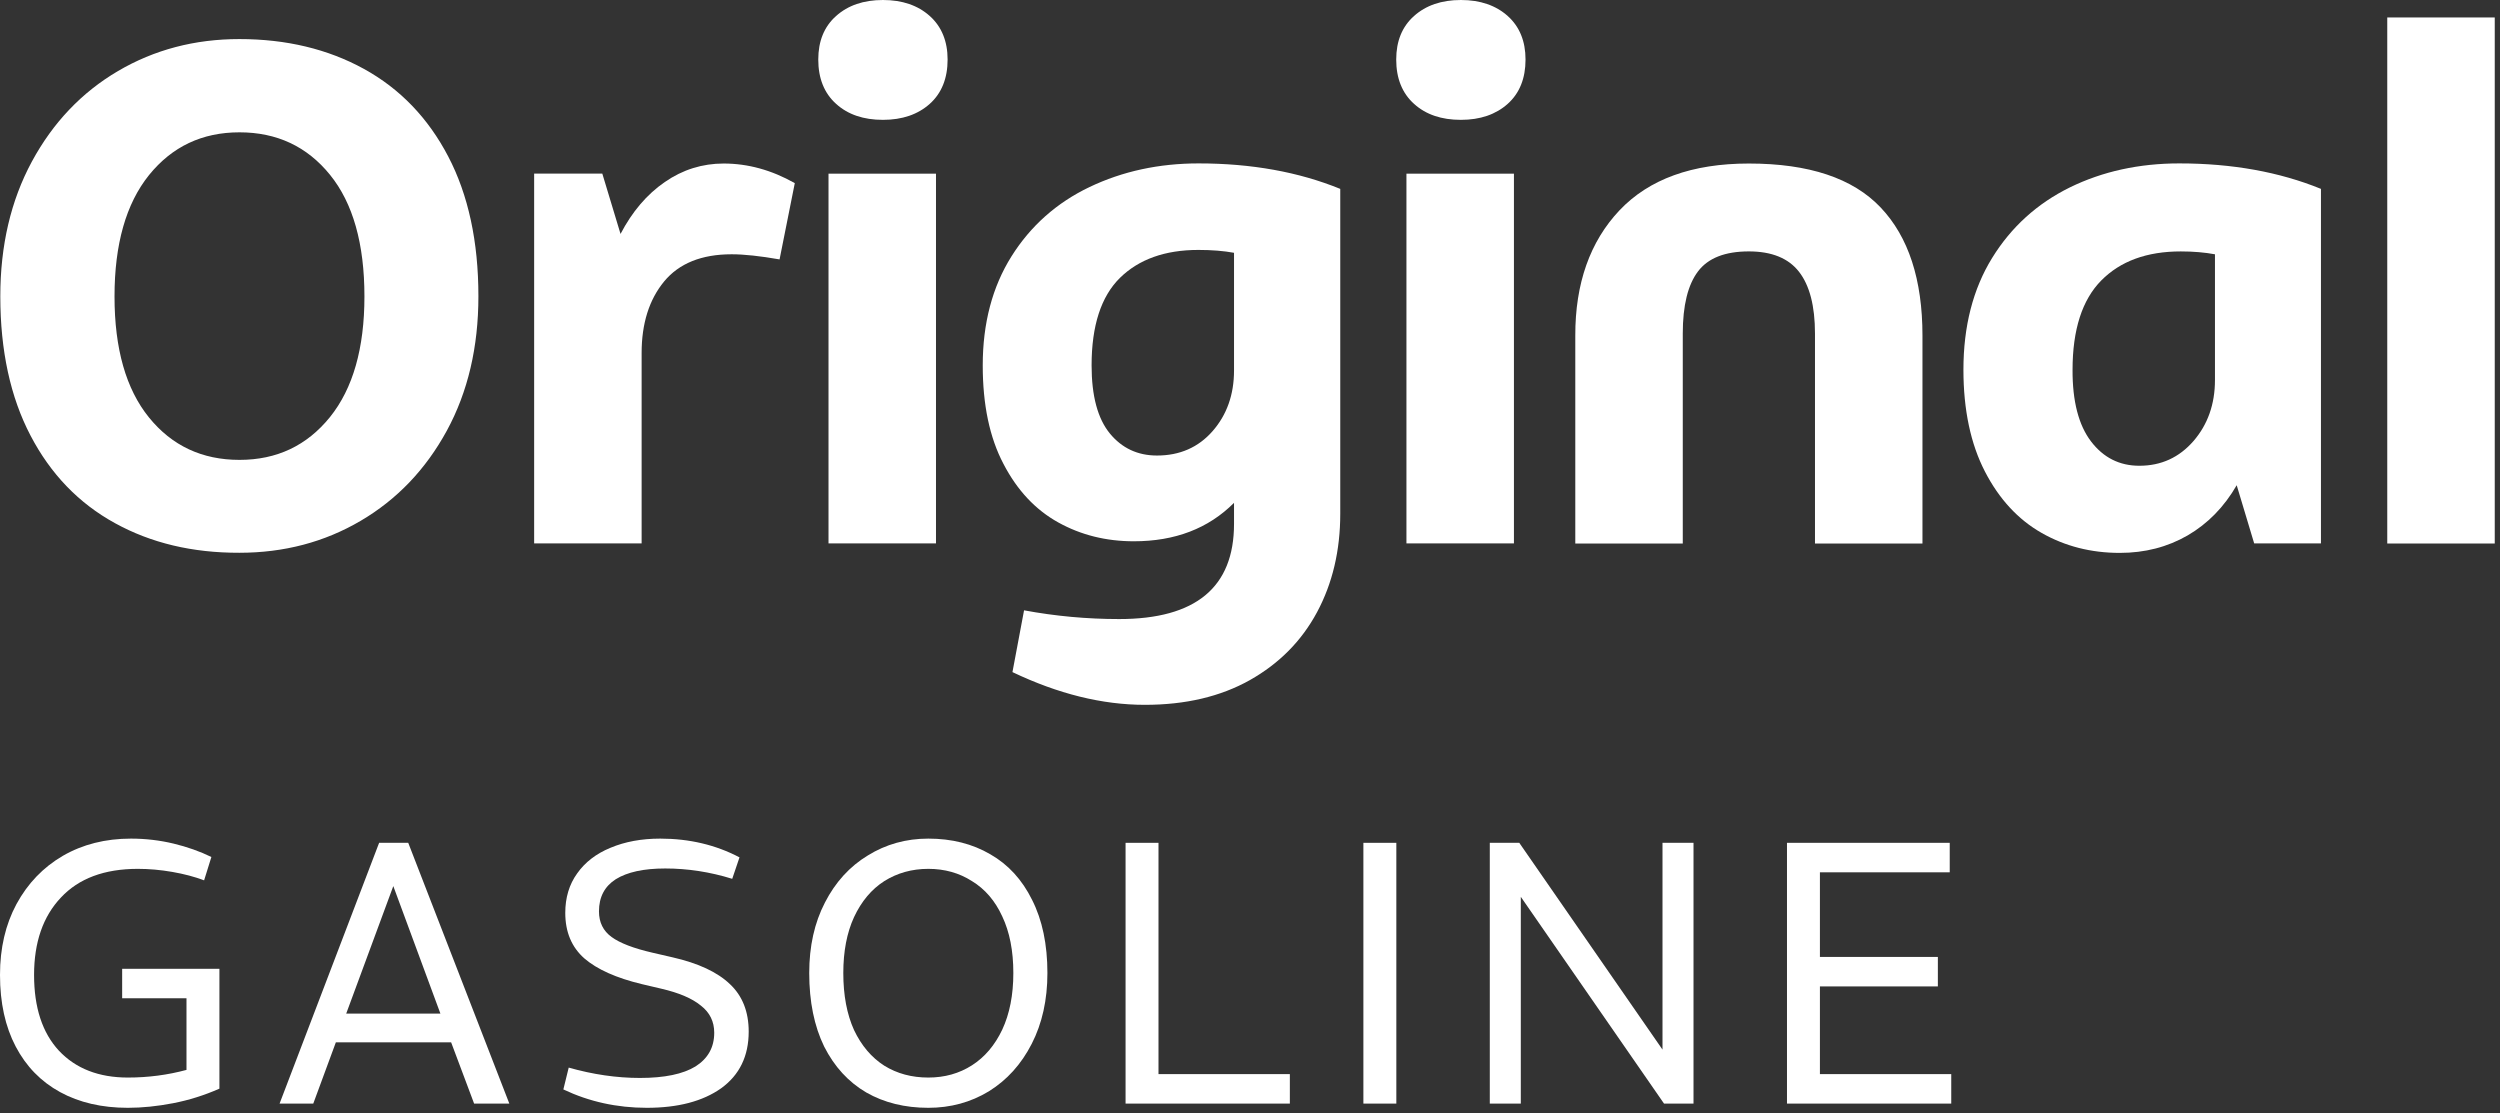
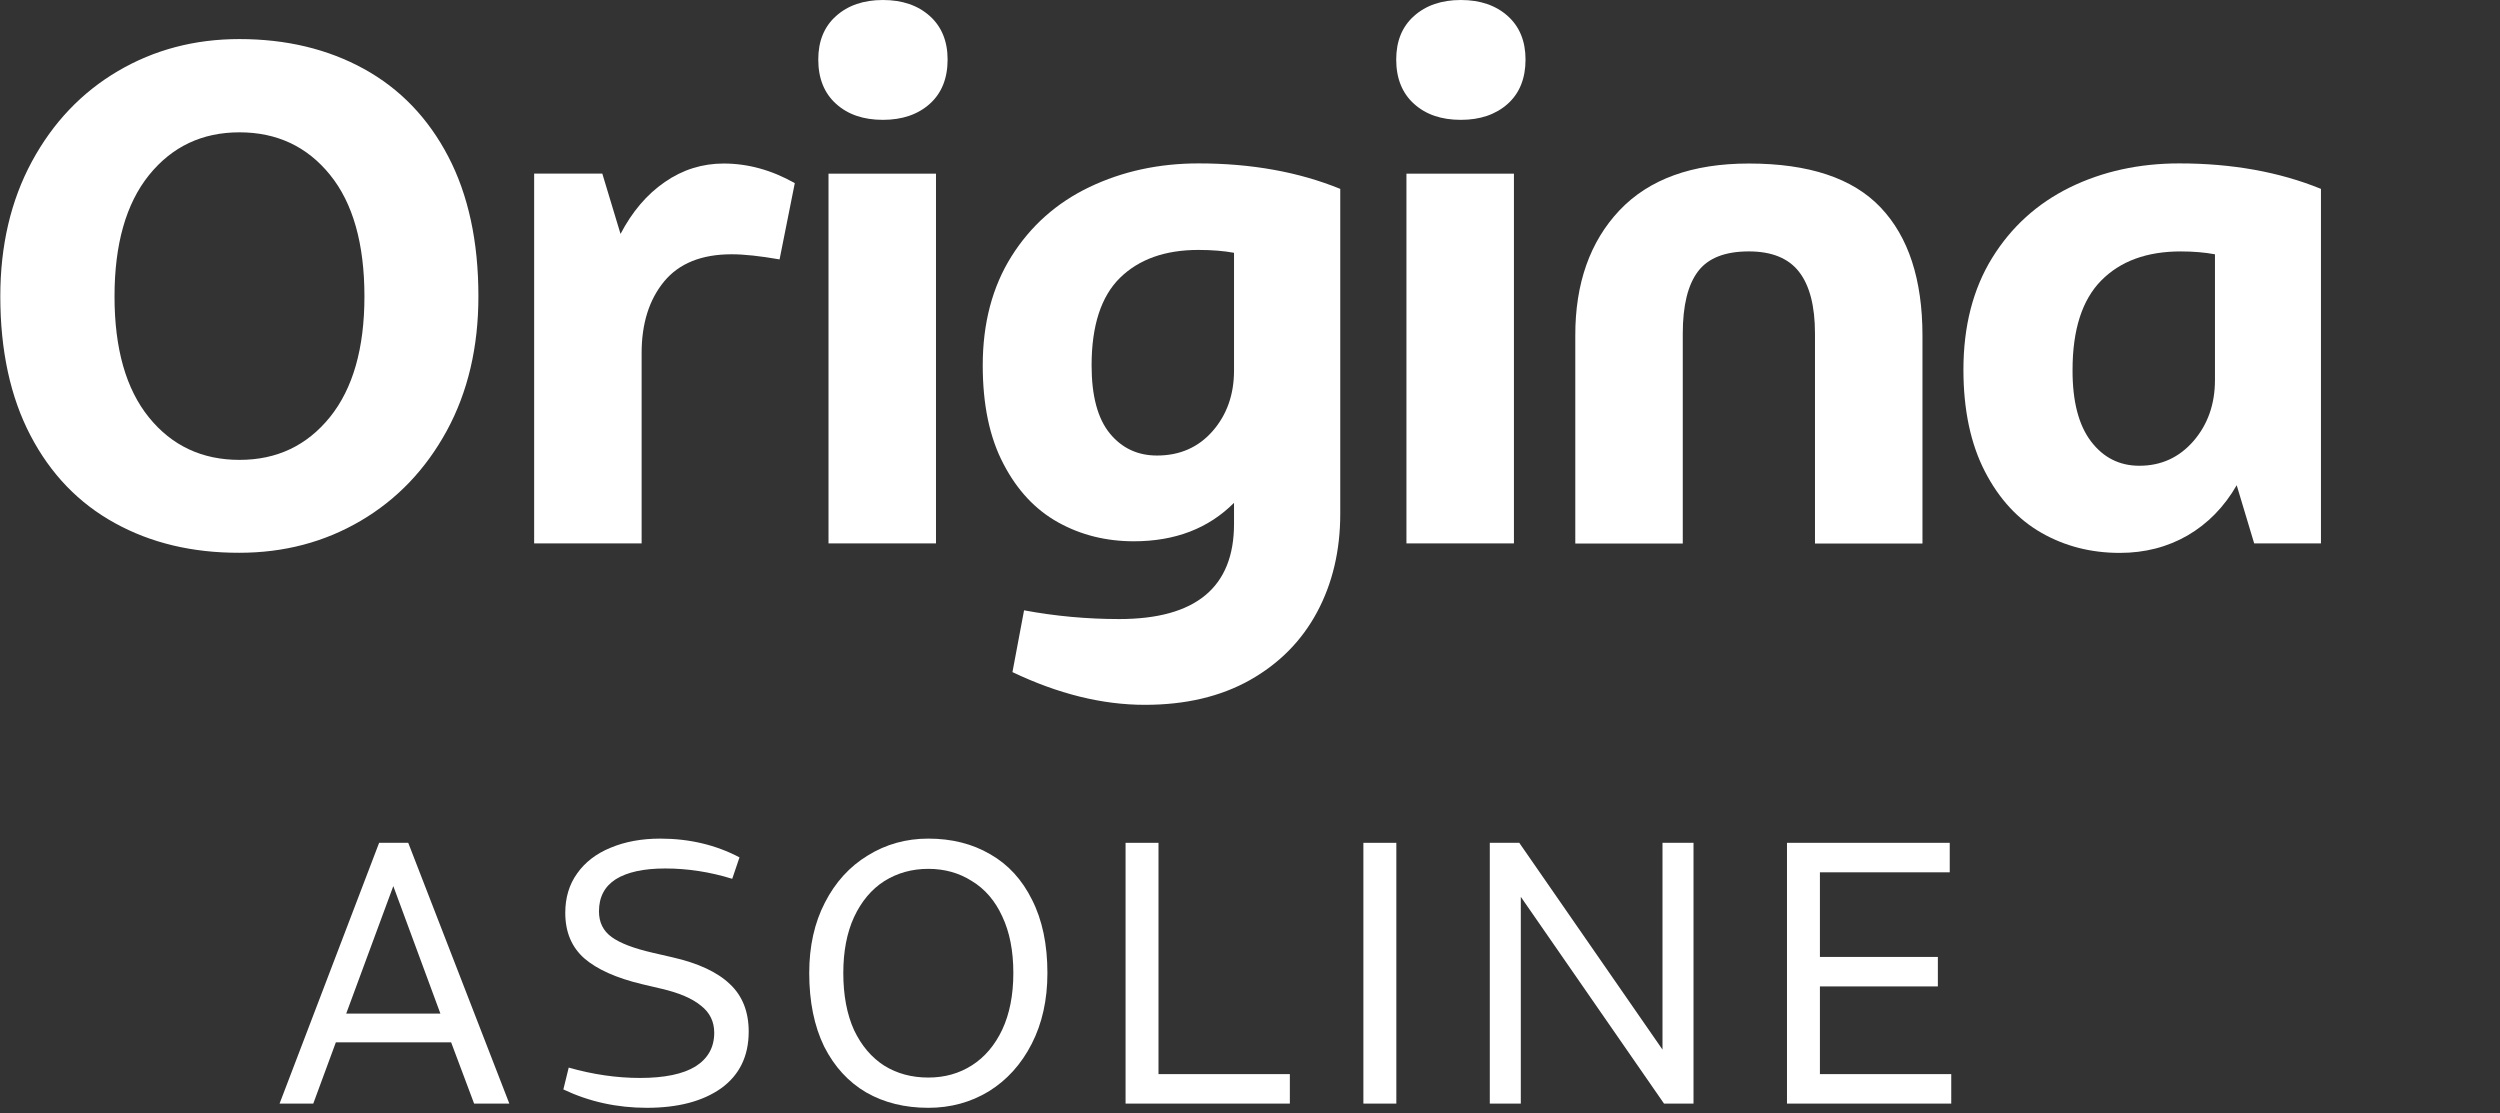
<svg xmlns="http://www.w3.org/2000/svg" width="146" height="65" viewBox="0 0 146 65" fill="none">
  <rect x="0" y="0" width="146" height="65" fill="#333333" stroke="none" />
  <g clip-path="url(#clip0_202_4583)">
    <path d="M6.703 30.546C4.596 29.387 2.955 27.681 1.782 25.436C0.608 23.191 0.018 20.479 0.018 17.307C0.018 14.34 0.63 11.716 1.862 9.434C3.094 7.159 4.771 5.395 6.892 4.148C9.014 2.902 11.376 2.282 13.978 2.282C16.72 2.282 19.147 2.865 21.254 4.024C23.361 5.184 25.001 6.889 26.175 9.135C27.349 11.38 27.939 14.107 27.939 17.3C27.939 20.267 27.327 22.884 26.095 25.152C24.863 27.412 23.186 29.169 21.065 30.415C18.943 31.662 16.581 32.282 13.978 32.282C11.237 32.289 8.817 31.713 6.703 30.546ZM8.7 24.379C10.042 26.034 11.806 26.857 13.986 26.857C16.166 26.857 17.922 26.026 19.271 24.357C20.613 22.688 21.283 20.34 21.283 17.314C21.283 14.231 20.613 11.861 19.271 10.207C17.93 8.552 16.166 7.728 13.986 7.728C11.806 7.728 10.049 8.559 8.7 10.228C7.359 11.898 6.688 14.26 6.688 17.314C6.688 20.369 7.359 22.724 8.7 24.379Z" fill="white" />
    <path d="M31.187 10.14H35.175L36.239 13.662C36.917 12.364 37.777 11.351 38.827 10.629C39.869 9.907 41.021 9.55 42.261 9.55C43.675 9.55 45.06 9.929 46.416 10.695L45.527 15.149C44.397 14.952 43.464 14.85 42.727 14.85C40.97 14.85 39.658 15.382 38.783 16.439C37.908 17.504 37.471 18.896 37.471 20.617V31.735H31.194V10.14H31.187Z" fill="white" />
    <path d="M48.829 6.066C48.137 5.446 47.787 4.578 47.787 3.477C47.787 2.406 48.13 1.553 48.829 0.933C49.522 0.314 50.433 0 51.563 0C52.693 0 53.605 0.314 54.297 0.933C54.99 1.553 55.34 2.406 55.34 3.477C55.34 4.578 54.99 5.446 54.297 6.066C53.605 6.685 52.693 6.999 51.563 6.999C50.433 6.999 49.522 6.693 48.829 6.066ZM48.385 10.141H54.662V31.735H48.385V10.141Z" fill="white" />
    <path d="M59.127 39.251L59.805 35.643C61.642 35.985 63.493 36.153 65.36 36.153C69.829 36.153 72.067 34.301 72.067 30.598V29.366C70.565 30.868 68.619 31.611 66.213 31.611C64.602 31.611 63.129 31.247 61.802 30.51C60.475 29.774 59.404 28.637 58.602 27.091C57.792 25.553 57.392 23.636 57.392 21.339C57.392 18.875 57.953 16.754 59.068 14.975C60.184 13.196 61.708 11.84 63.632 10.921C65.557 10.003 67.678 9.543 69.997 9.543C73.08 9.543 75.836 10.039 78.271 11.031V30C78.271 32.151 77.819 34.068 76.915 35.752C76.011 37.436 74.699 38.756 72.993 39.718C71.28 40.68 69.238 41.162 66.862 41.162C64.361 41.162 61.788 40.52 59.127 39.251ZM64.813 25.312C65.52 26.173 66.439 26.603 67.569 26.603C68.896 26.603 69.982 26.129 70.813 25.181C71.644 24.233 72.067 23.052 72.067 21.638V14.763C71.477 14.654 70.777 14.596 69.989 14.596C68.035 14.596 66.512 15.143 65.404 16.229C64.303 17.315 63.749 19.021 63.749 21.339C63.749 23.125 64.106 24.445 64.813 25.312Z" fill="white" />
    <path d="M82.581 6.066C81.889 5.446 81.539 4.578 81.539 3.477C81.539 2.406 81.882 1.553 82.581 0.933C83.274 0.314 84.185 0 85.315 0C86.445 0 87.356 0.314 88.049 0.933C88.742 1.553 89.091 2.406 89.091 3.477C89.091 4.578 88.742 5.446 88.049 6.066C87.356 6.685 86.445 6.999 85.315 6.999C84.185 6.999 83.274 6.693 82.581 6.066ZM82.136 10.141H88.414V31.735H82.136V10.141Z" fill="white" />
    <path d="M94.578 12.284C96.306 10.461 98.821 9.55 102.131 9.55C105.638 9.55 108.204 10.403 109.829 12.116C111.455 13.829 112.272 16.323 112.272 19.603V31.742H105.995V19.479C105.995 17.868 105.681 16.665 105.062 15.871C104.442 15.076 103.465 14.682 102.131 14.682C100.746 14.682 99.754 15.069 99.164 15.849C98.573 16.629 98.274 17.839 98.274 19.479V31.742H91.997V19.603C91.99 16.549 92.858 14.106 94.578 12.284Z" fill="white" />
    <path d="M116.342 15.062C117.457 13.254 118.974 11.883 120.883 10.943C122.794 10.01 124.922 9.543 127.27 9.543C130.354 9.543 133.109 10.039 135.544 11.03V31.735H131.644L130.623 28.337C129.887 29.613 128.932 30.583 127.759 31.268C126.584 31.946 125.265 32.289 123.793 32.289C122.123 32.289 120.6 31.903 119.229 31.122C117.858 30.342 116.75 29.147 115.919 27.536C115.088 25.925 114.664 23.942 114.664 21.594C114.664 19.05 115.226 16.87 116.342 15.062ZM122.116 25.779C122.838 26.726 123.778 27.2 124.937 27.2C126.213 27.2 127.262 26.719 128.1 25.757C128.932 24.794 129.354 23.606 129.354 22.192V14.851C128.764 14.741 128.094 14.683 127.357 14.683C125.374 14.683 123.828 15.252 122.713 16.381C121.598 17.511 121.037 19.254 121.037 21.601C121.029 23.438 121.394 24.831 122.116 25.779Z" fill="white" />
-     <path d="M139.416 1.02H145.693V31.741H139.416V1.02Z" fill="white" />
+     <path d="M139.416 1.02V31.741H139.416V1.02Z" fill="white" />
    <path d="M104.36 49.221H113.864V50.943H106.283V55.885H113.171V57.607H106.283V62.728H113.953V64.45H104.36V49.221Z" fill="white" />
    <path d="M87.004 49.221H88.726L97.09 61.297V49.221H98.901V64.45H97.179L88.815 52.374V64.45H87.004V49.221Z" fill="white" />
    <path d="M79.622 49.221H81.546V64.45H79.622V49.221Z" fill="white" />
    <path d="M65.733 49.221H67.656V62.728H75.327V64.45H65.733V49.221Z" fill="white" />
    <path d="M54.214 64.696C52.842 64.696 51.635 64.398 50.591 63.801C49.547 63.19 48.727 62.296 48.131 61.118C47.55 59.925 47.259 58.494 47.259 56.824C47.259 55.259 47.565 53.887 48.176 52.709C48.787 51.517 49.622 50.6 50.681 49.959C51.739 49.303 52.917 48.975 54.214 48.975C55.586 48.975 56.793 49.28 57.837 49.892C58.88 50.488 59.693 51.375 60.274 52.553C60.871 53.73 61.169 55.154 61.169 56.824C61.169 58.39 60.863 59.769 60.252 60.961C59.641 62.154 58.806 63.078 57.747 63.734C56.689 64.376 55.511 64.696 54.214 64.696ZM49.249 56.824C49.249 58.121 49.458 59.232 49.876 60.156C50.308 61.066 50.897 61.759 51.642 62.236C52.388 62.698 53.245 62.929 54.214 62.929C55.168 62.929 56.018 62.691 56.763 62.214C57.509 61.737 58.098 61.043 58.53 60.134C58.962 59.209 59.179 58.106 59.179 56.824C59.179 55.527 58.962 54.424 58.53 53.514C58.113 52.605 57.524 51.919 56.763 51.457C56.018 50.98 55.168 50.741 54.214 50.741C53.26 50.741 52.403 50.98 51.642 51.457C50.897 51.934 50.308 52.635 49.876 53.559C49.458 54.468 49.249 55.557 49.249 56.824Z" fill="white" />
    <path d="M37.775 64.696C36.031 64.696 34.406 64.338 32.9 63.623L33.213 62.348C34.629 62.75 36.016 62.952 37.373 62.952C38.804 62.952 39.885 62.728 40.615 62.281C41.346 61.819 41.711 61.163 41.711 60.313C41.711 59.657 41.45 59.127 40.928 58.725C40.422 58.308 39.654 57.98 38.625 57.741L37.484 57.473C35.994 57.115 34.875 56.615 34.13 55.974C33.385 55.318 33.012 54.431 33.012 53.313C33.012 52.419 33.243 51.651 33.705 51.01C34.167 50.354 34.816 49.854 35.651 49.511C36.5 49.154 37.469 48.975 38.558 48.975C40.258 48.975 41.8 49.34 43.187 50.07L42.762 51.323C41.465 50.92 40.161 50.719 38.849 50.719C37.596 50.719 36.635 50.928 35.964 51.345C35.308 51.763 34.98 52.389 34.98 53.224C34.98 53.865 35.226 54.364 35.718 54.722C36.21 55.08 37.007 55.385 38.111 55.639L39.273 55.907C40.779 56.25 41.898 56.772 42.628 57.473C43.358 58.158 43.724 59.083 43.724 60.246C43.724 61.677 43.187 62.78 42.114 63.556C41.04 64.316 39.594 64.696 37.775 64.696Z" fill="white" />
    <path d="M22.141 49.221H23.841L29.745 64.45H27.688L26.346 60.872H19.614L18.295 64.45H16.327L22.141 49.221ZM25.72 59.195L22.969 51.748L20.218 59.195H25.72Z" fill="white" />
-     <path d="M7.469 64.696C5.949 64.696 4.629 64.39 3.511 63.779C2.393 63.168 1.528 62.281 0.917 61.118C0.306 59.955 0 58.561 0 56.936C0 55.37 0.321 53.991 0.962 52.799C1.618 51.591 2.52 50.652 3.668 49.981C4.83 49.31 6.157 48.975 7.648 48.975C8.498 48.975 9.325 49.072 10.131 49.265C10.936 49.459 11.674 49.72 12.345 50.048L11.92 51.412C11.368 51.203 10.749 51.039 10.063 50.92C9.378 50.801 8.707 50.741 8.051 50.741C6.098 50.741 4.599 51.3 3.556 52.419C2.512 53.522 1.99 55.028 1.99 56.936C1.99 58.844 2.475 60.32 3.444 61.364C4.428 62.407 5.77 62.929 7.469 62.929C8.647 62.929 9.788 62.78 10.891 62.482V58.3H7.134V56.578H12.814V63.578C11.934 63.965 11.033 64.249 10.108 64.428C9.184 64.606 8.304 64.696 7.469 64.696Z" fill="white" />
  </g>
  <defs>
    <clipPath id="clip0_202_4583">
      <rect width="146" height="65" fill="white" />
    </clipPath>
  </defs>
</svg>